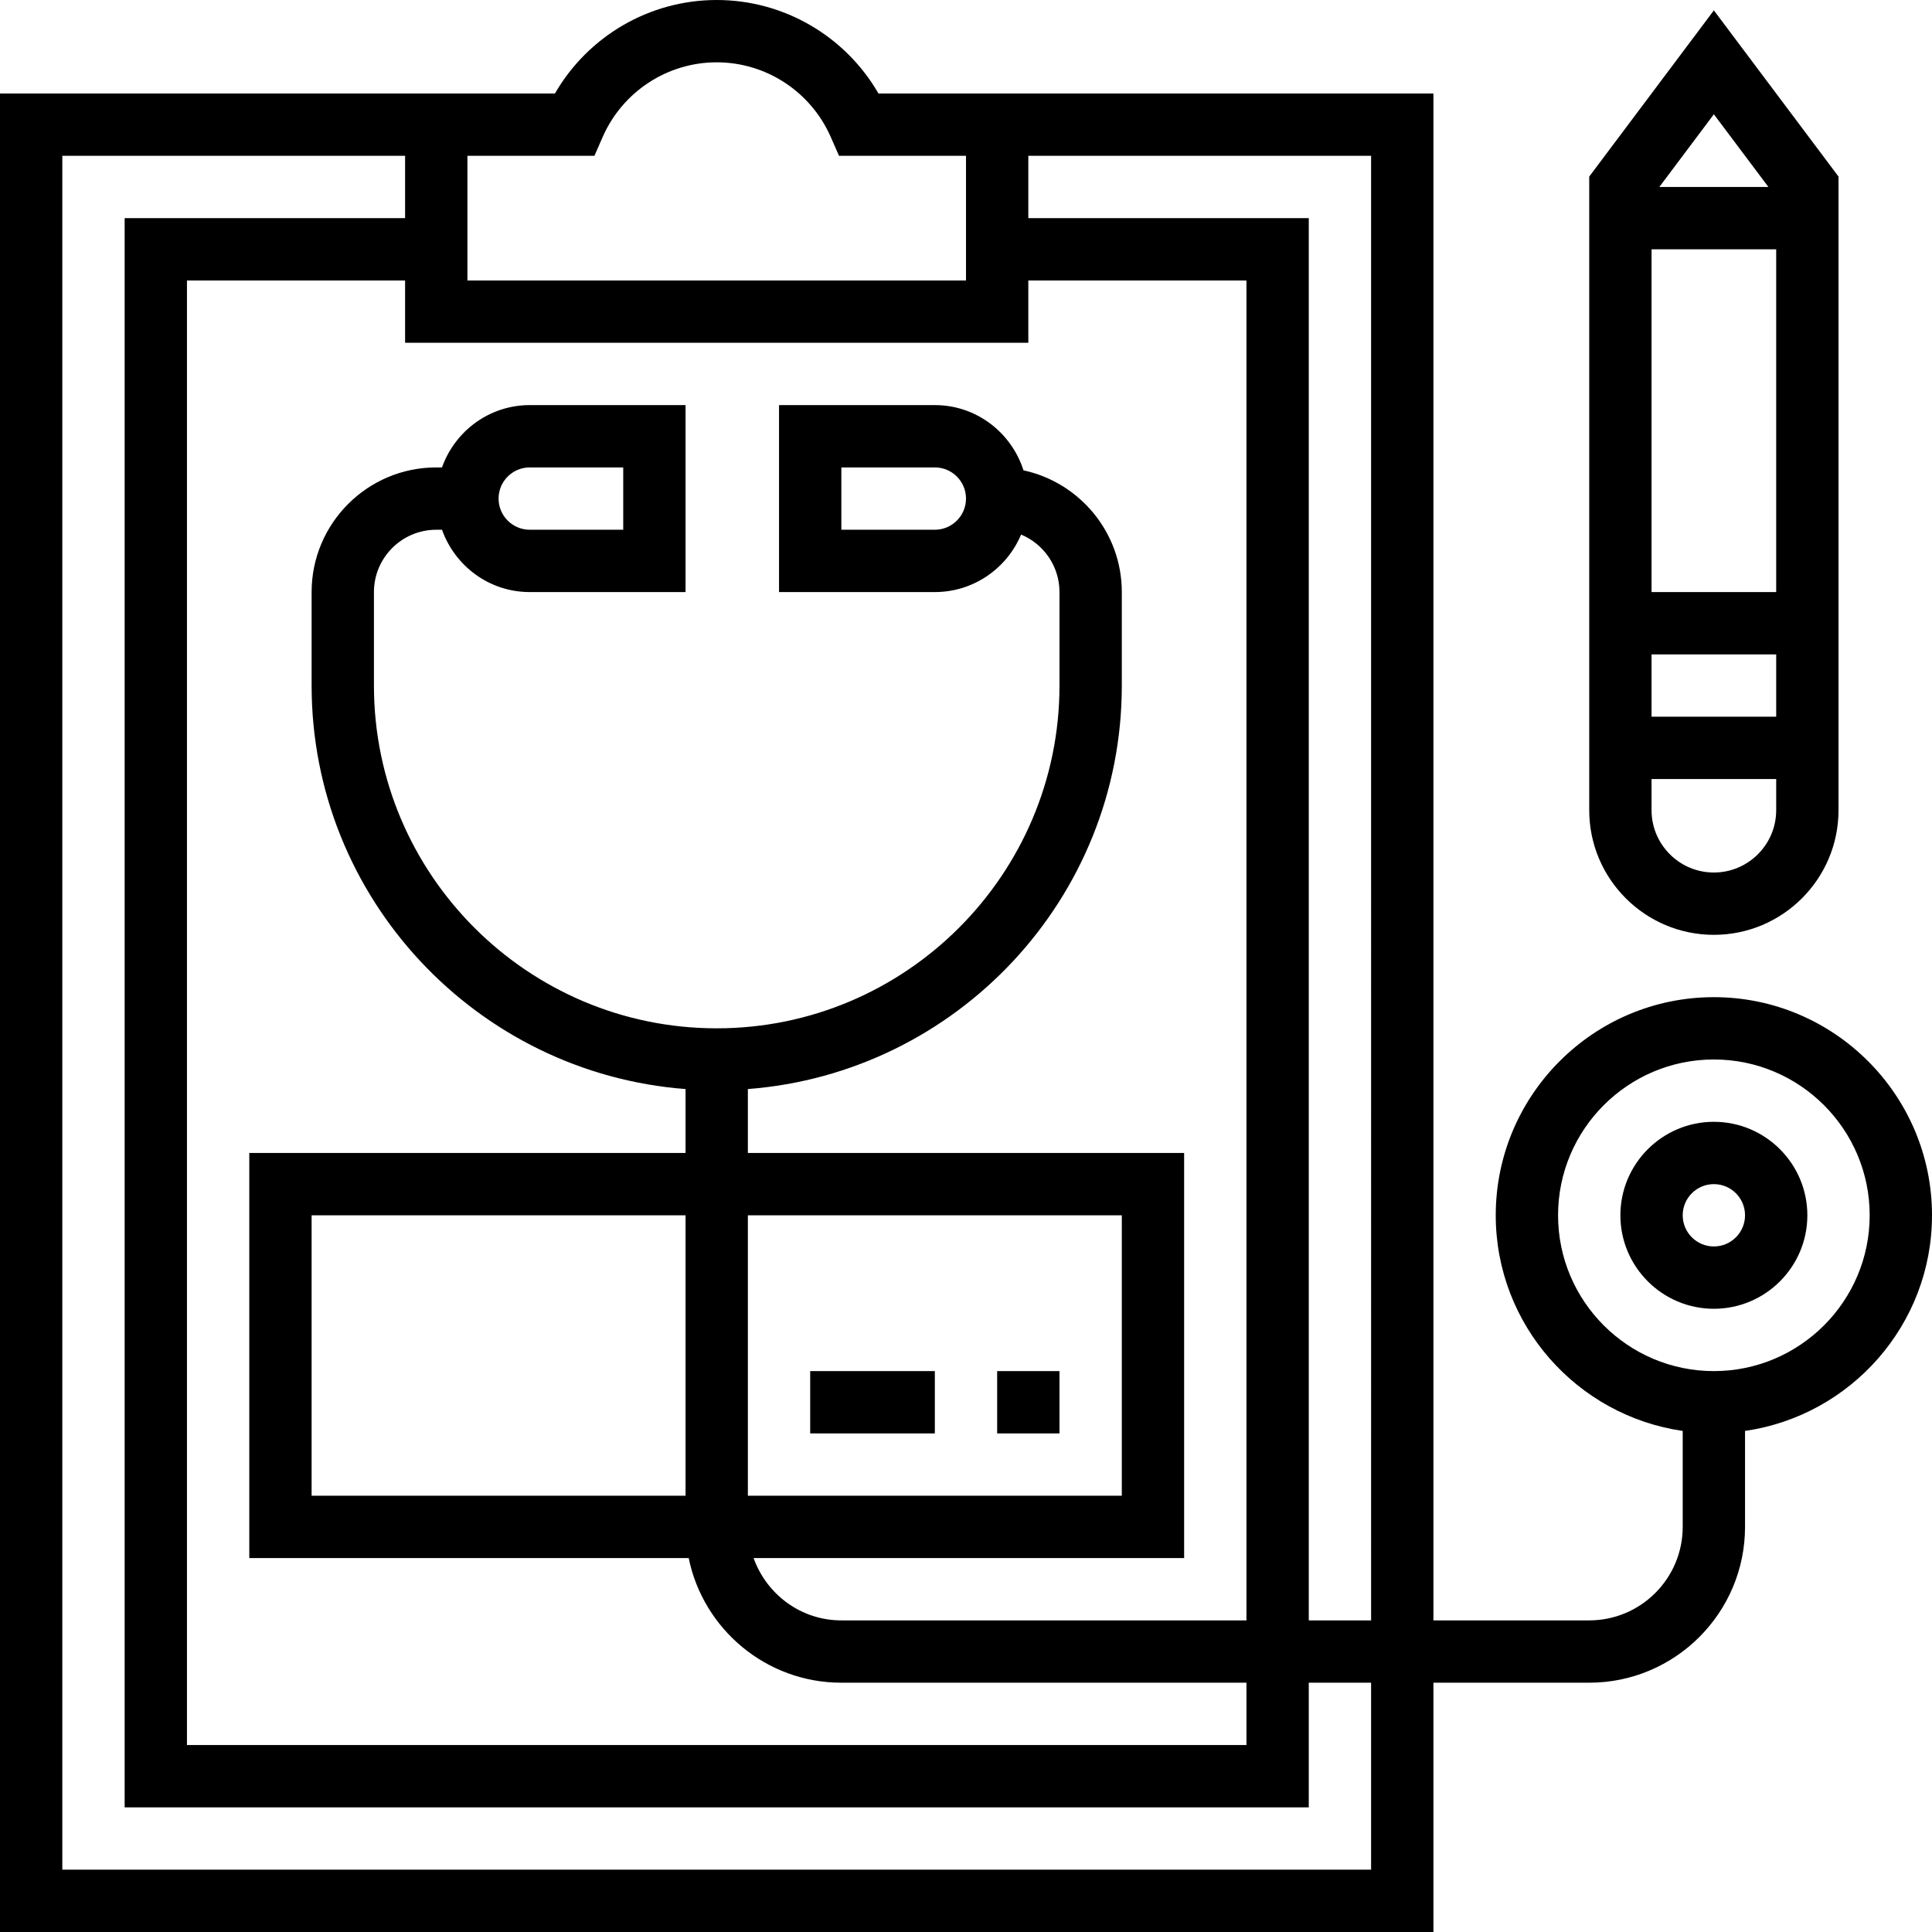
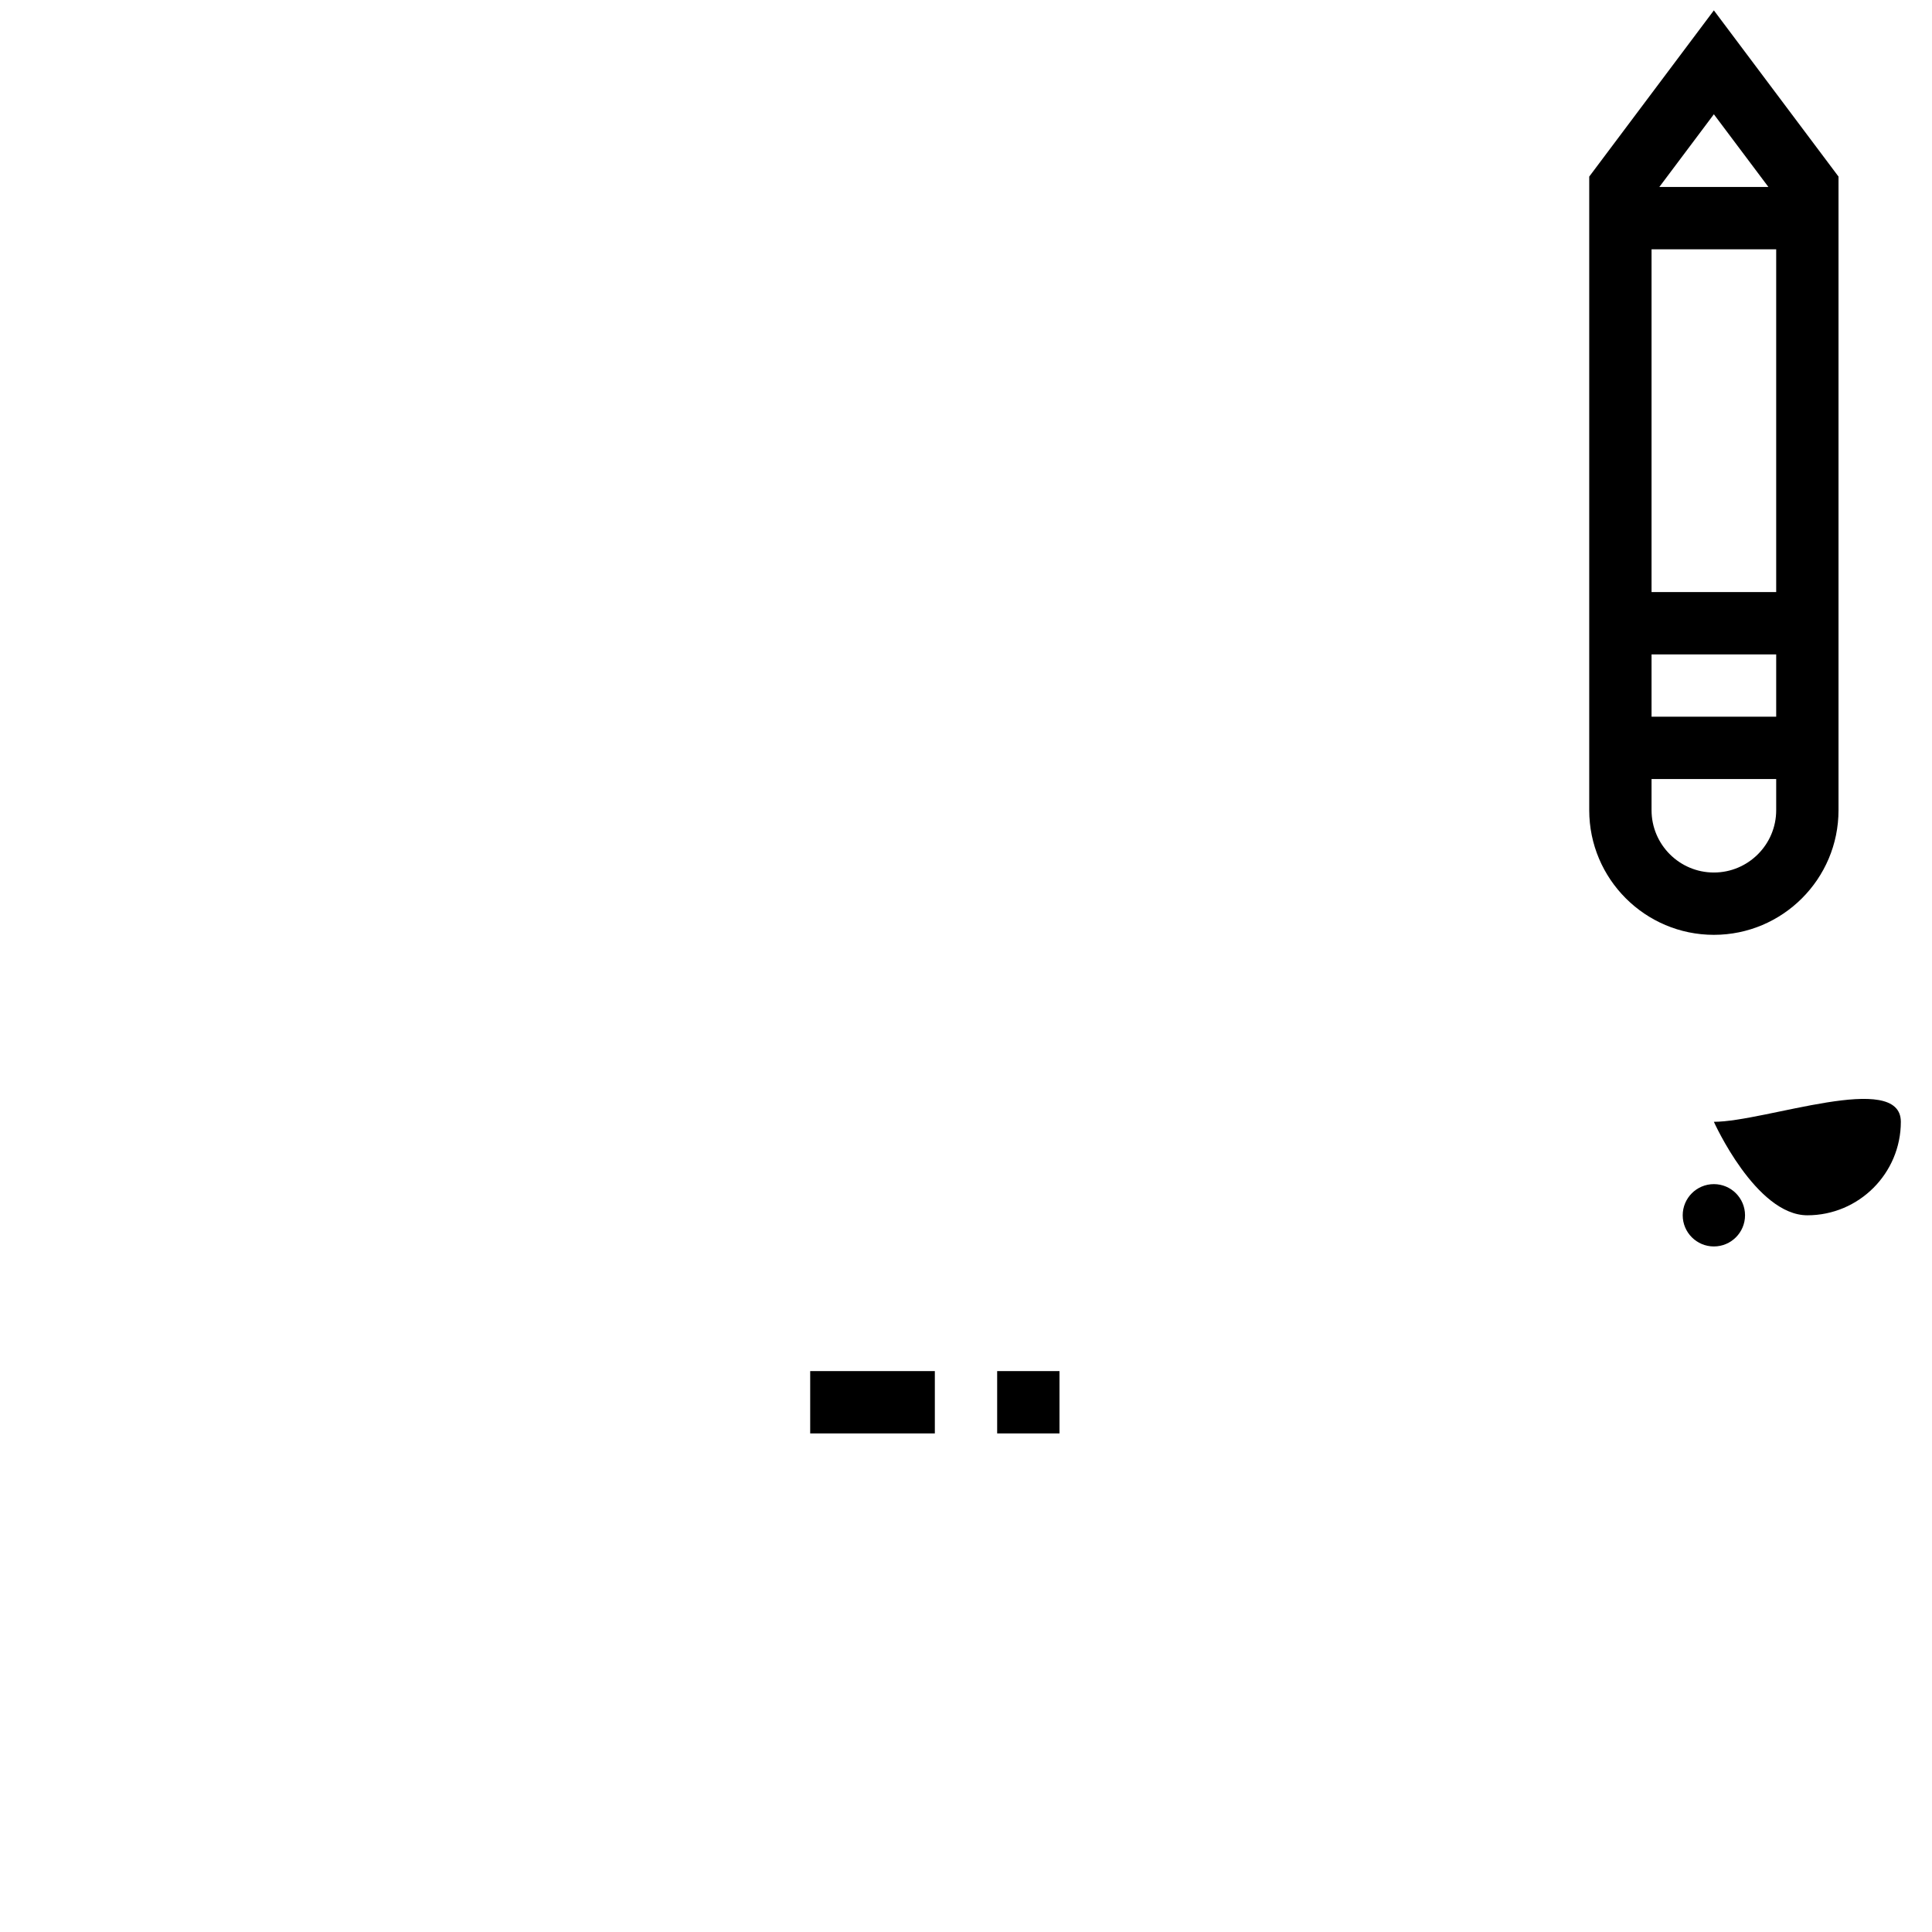
<svg xmlns="http://www.w3.org/2000/svg" fill="#000000" version="1.1" id="Layer_1" viewBox="0 0 496 496" xml:space="preserve">
  <g>
    <g>
      <g>
-         <path d="M440,256c-30.872,0-56,25.128-56,56c0,28.152,20.912,51.456,48,55.36V392c0,13.232-10.768,24-24,24h-40V24H264h-8     h-30.472C217.016,9.264,201.24,0,184,0s-33.016,9.264-41.528,24H112h-8H0v472h368v-64h40c22.056,0,40-17.944,40-40v-24.64     c27.088-3.904,48-27.208,48-55.36C496,281.128,470.872,256,440,256z M120,40h32.608l2.096-4.792     C159.816,23.536,171.312,16,184,16s24.184,7.536,29.296,19.208L215.392,40H248v32H120V40z M264,88V72h56v344H216     c-10.416,0-19.216-6.712-22.528-16H304V296H192v-16.408c53.608-4.104,96-48.952,96-103.592v-24     c0-15.328-10.832-28.136-25.24-31.248C259.664,111.072,250.688,104,240,104h-40v48h40c9.96,0,18.512-6.104,22.144-14.768     C267.92,139.648,272,145.352,272,152v24c0,48.52-39.48,88-88,88s-88-39.48-88-88v-24c0-8.824,7.176-16,16-16h1.472     c3.312,9.296,12.112,16,22.528,16h40v-48h-40c-10.416,0-19.216,6.712-22.528,16H112c-17.648,0-32,14.352-32,32v24     c0,54.64,42.392,99.488,96,103.592V296H64v104h112.808c3.72,18.232,19.88,32,39.192,32h104v16H48V72h56v16H264z M192,384v-72h96     v72H192z M248,128c0,4.416-3.584,8-8,8h-24v-16h24C244.416,120,248,123.584,248,128z M128,128c0-4.416,3.584-8,8-8h24v16h-24     C131.584,136,128,132.416,128,128z M176,312v72H80v-72H176z M352,480H16V40h88v16H32v408h304v-32h16V480z M352,416h-16V56h-72V40     h88V416z M440,352c-22.056,0-40-17.944-40-40c0-22.056,17.944-40,40-40c22.056,0,40,17.944,40,40     C480,334.056,462.056,352,440,352z" />
-         <path d="M440,288c-13.232,0-24,10.768-24,24s10.768,24,24,24s24-10.768,24-24S453.232,288,440,288z M440,320     c-4.416,0-8-3.584-8-8c0-4.416,3.584-8,8-8c4.416,0,8,3.584,8,8C448,316.416,444.416,320,440,320z" />
+         <path d="M440,288s10.768,24,24,24s24-10.768,24-24S453.232,288,440,288z M440,320     c-4.416,0-8-3.584-8-8c0-4.416,3.584-8,8-8c4.416,0,8,3.584,8,8C448,316.416,444.416,320,440,320z" />
        <path d="M440,240c17.648,0,32-14.352,32-32V45.336L440,2.664l-32,42.672V208C408,225.648,422.352,240,440,240z M440,29.336     L454,48h-28L440,29.336z M424,64h32v88h-32V64z M424,168h32v16h-32V168z M424,200h32v8c0,8.824-7.184,16-16,16     c-8.824,0-16-7.176-16-16V200z" />
        <rect x="256" y="352" width="16" height="16" />
        <rect x="208" y="352" width="32" height="16" />
      </g>
    </g>
  </g>
</svg>